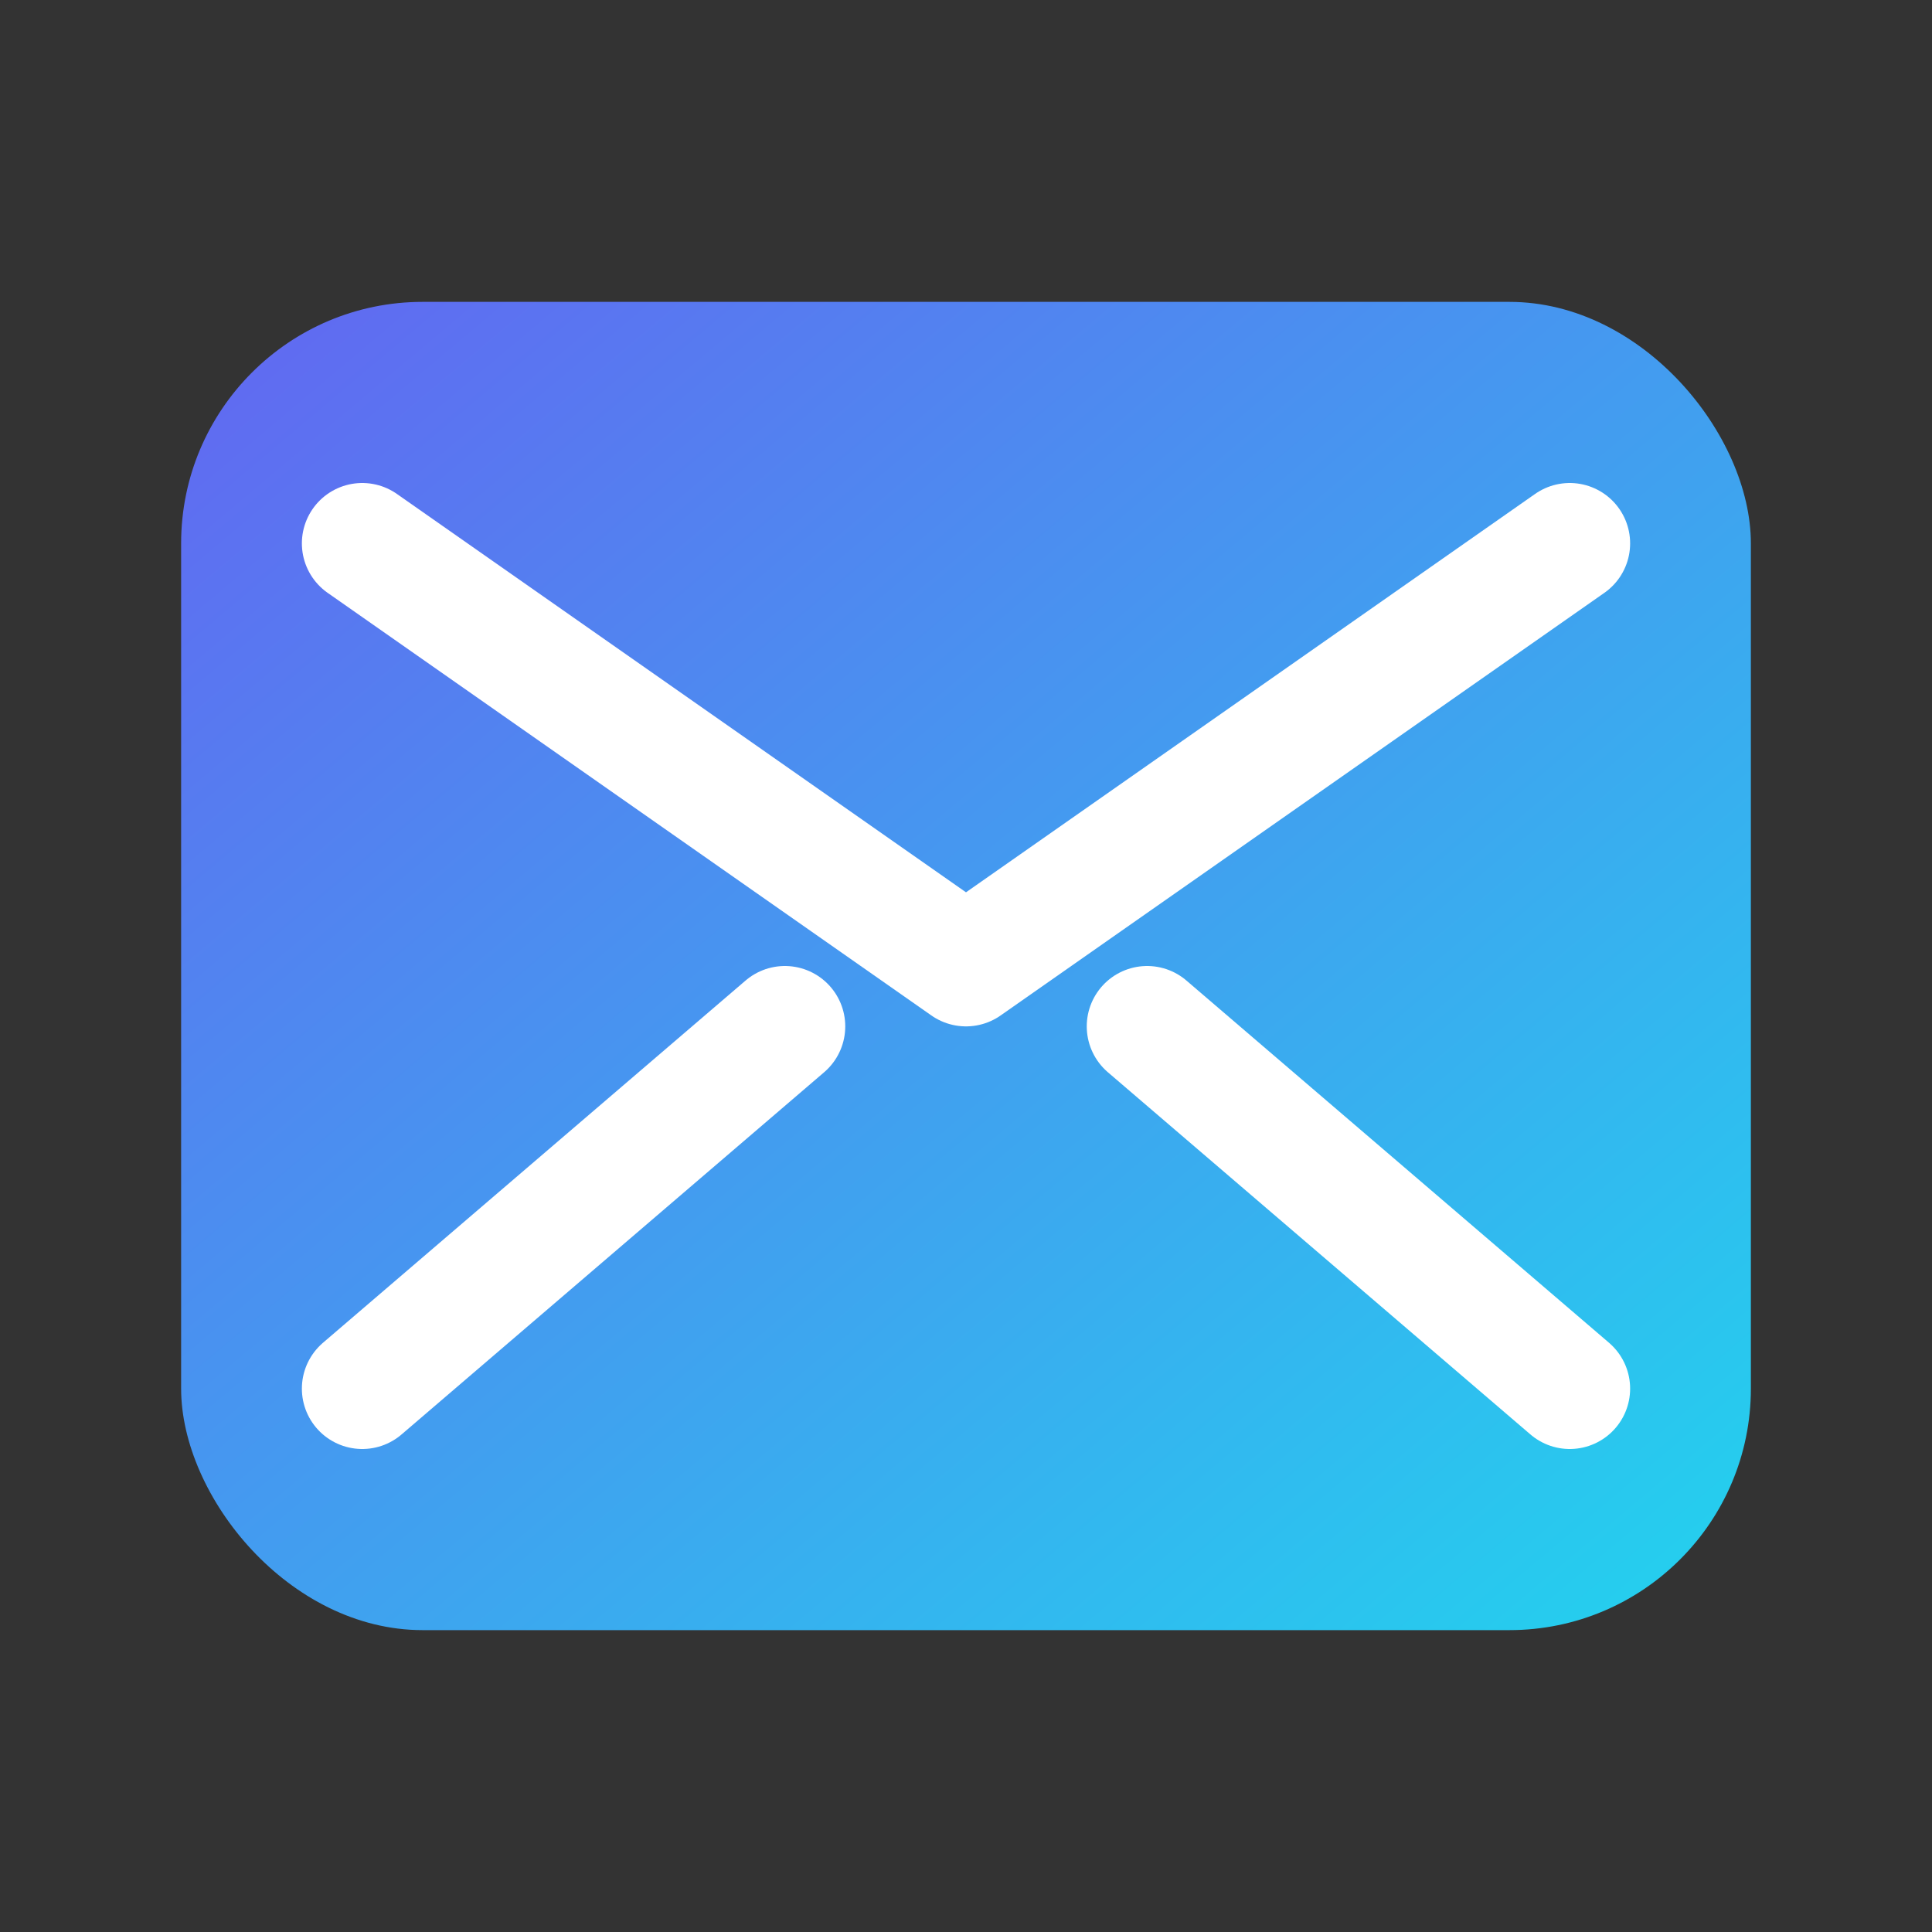
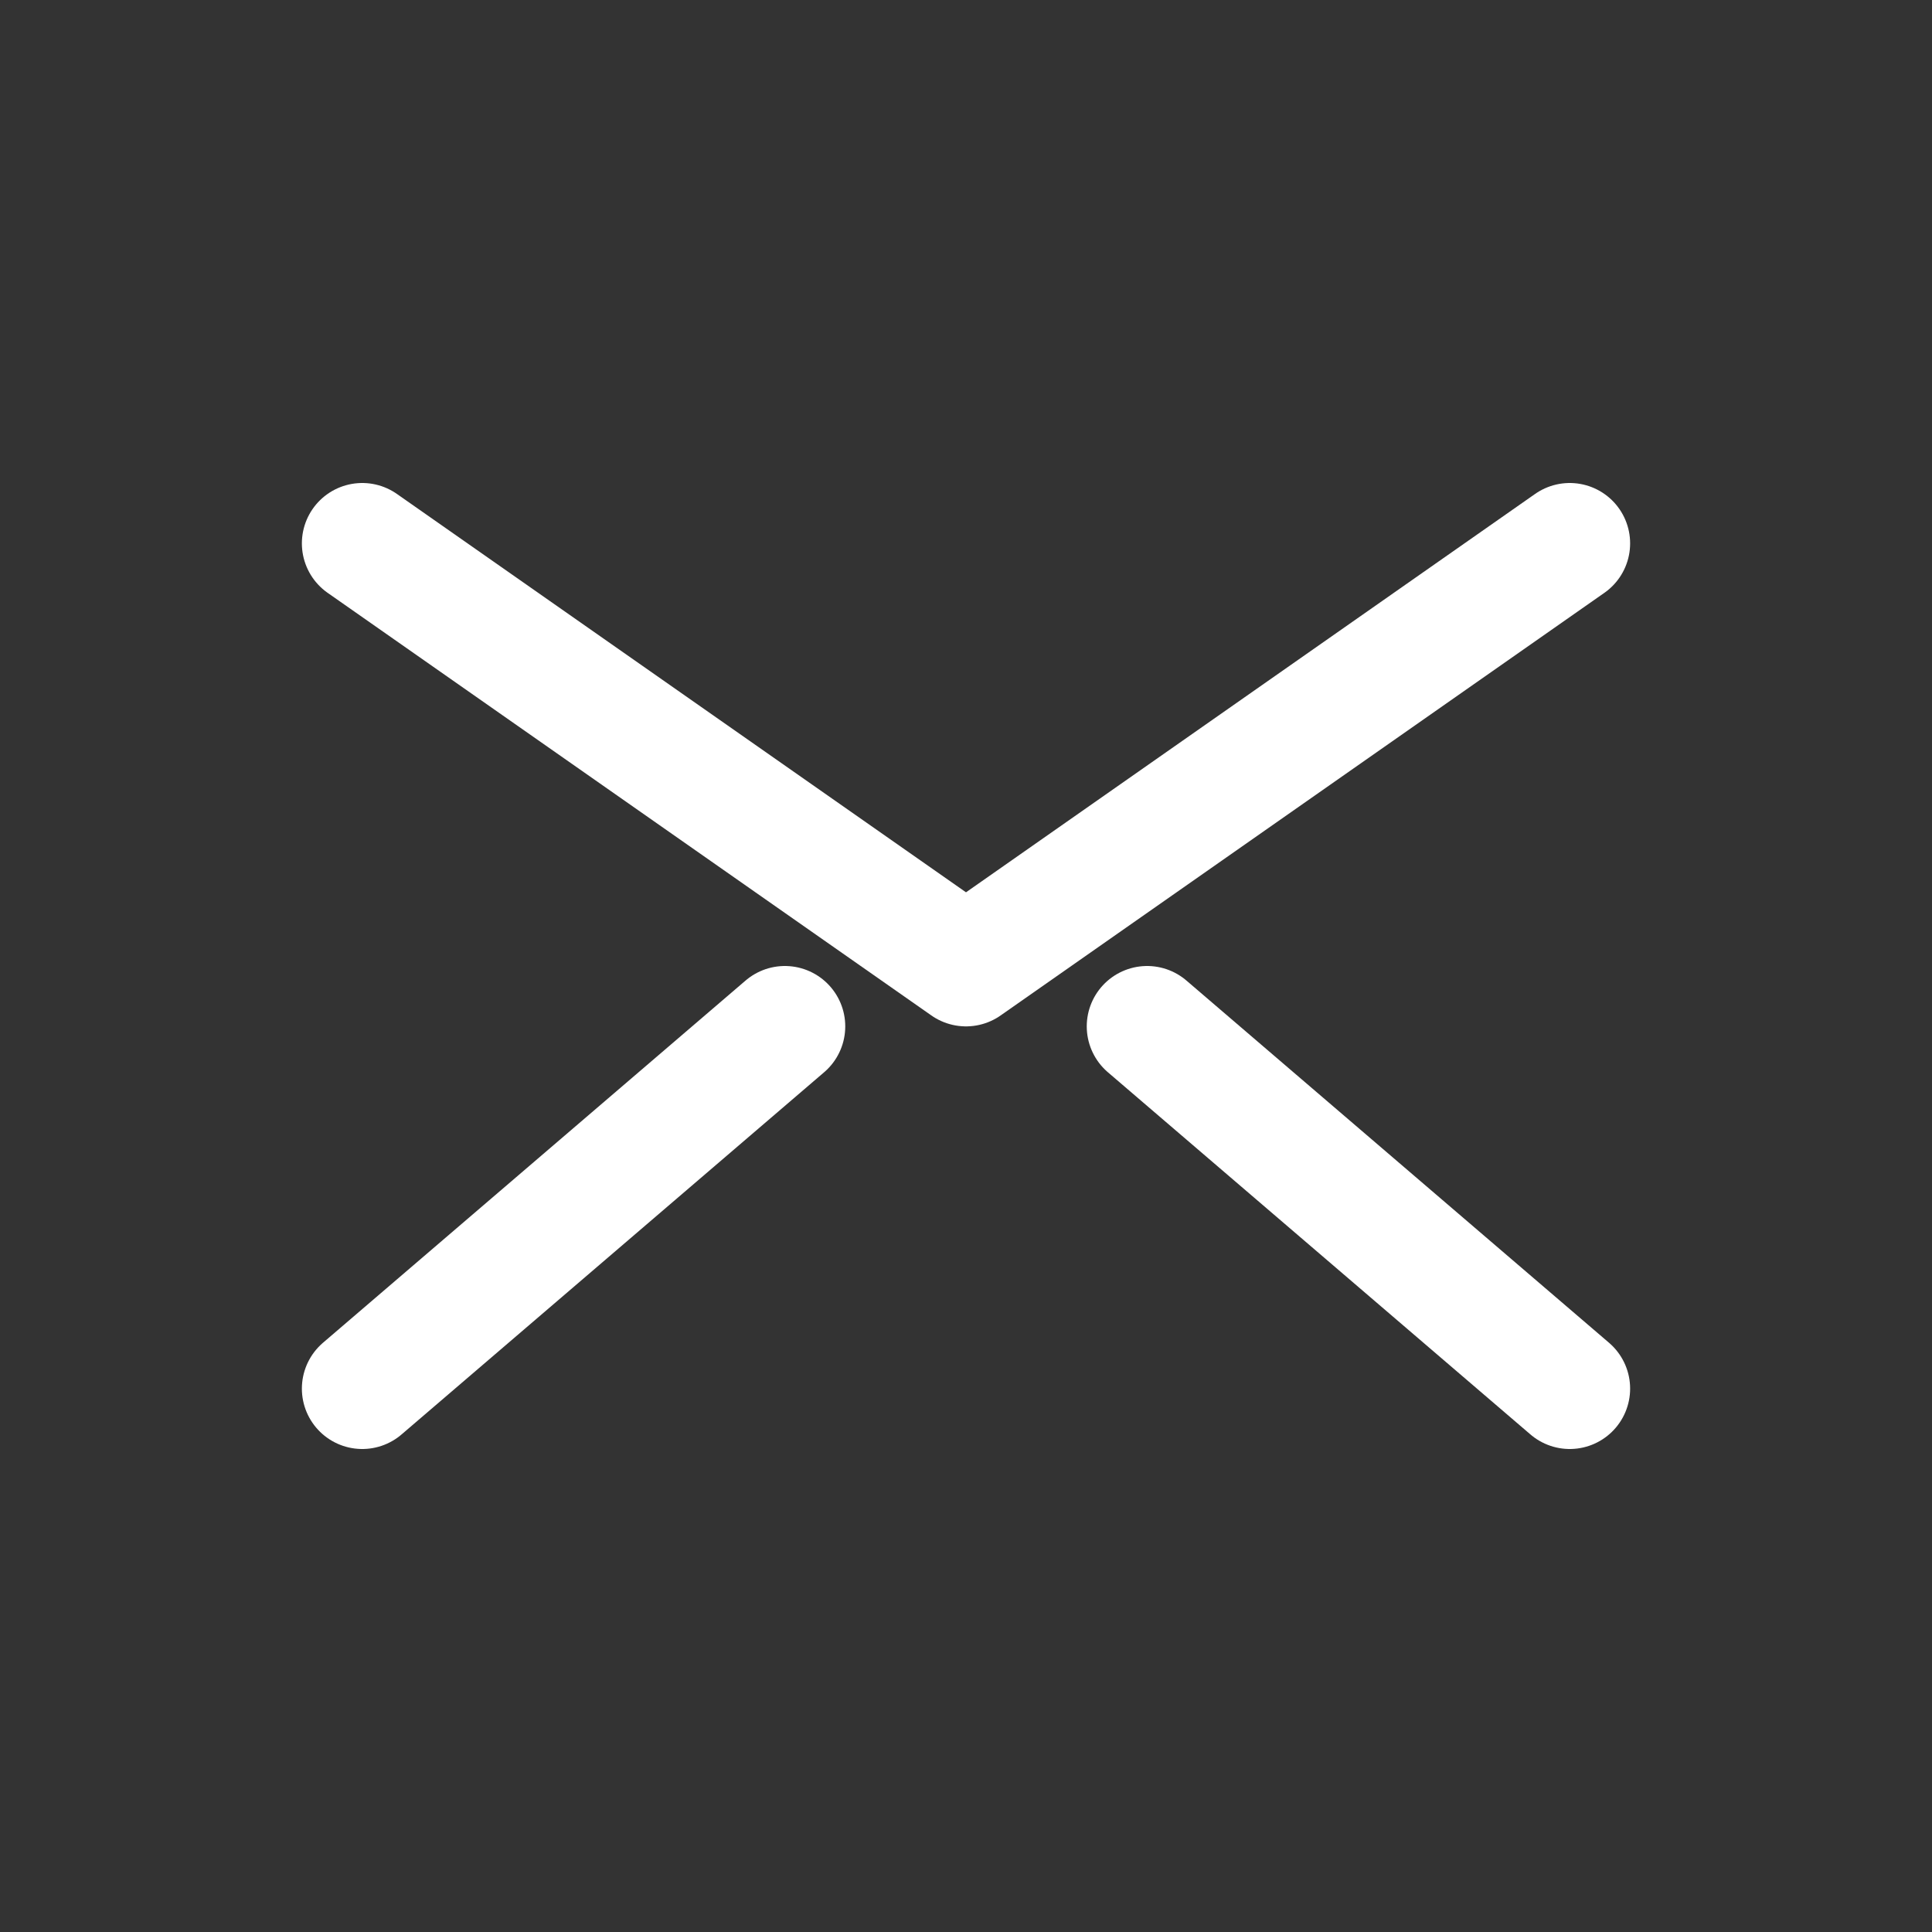
<svg xmlns="http://www.w3.org/2000/svg" viewBox="0 0 64 64">
  <rect x="0" y="0" width="64" height="64" fill="#333333" stroke="none" />
  <defs>
    <linearGradient id="g" x1="0" y1="0" x2="1" y2="1">
      <stop offset="0%" stop-color="#6366f1" />
      <stop offset="100%" stop-color="#22d3ee" />
    </linearGradient>
  </defs>
-   <rect x="6" y="10" width="52" height="44" rx="8" fill="url(#g)" />
  <path d="M12 18l20 14 20-14" fill="none" stroke="white" stroke-width="4" stroke-linecap="round" stroke-linejoin="round" />
  <path d="M12 46l14-12M52 46L38 34" fill="none" stroke="white" stroke-width="4" stroke-linecap="round" stroke-linejoin="round" />
</svg>